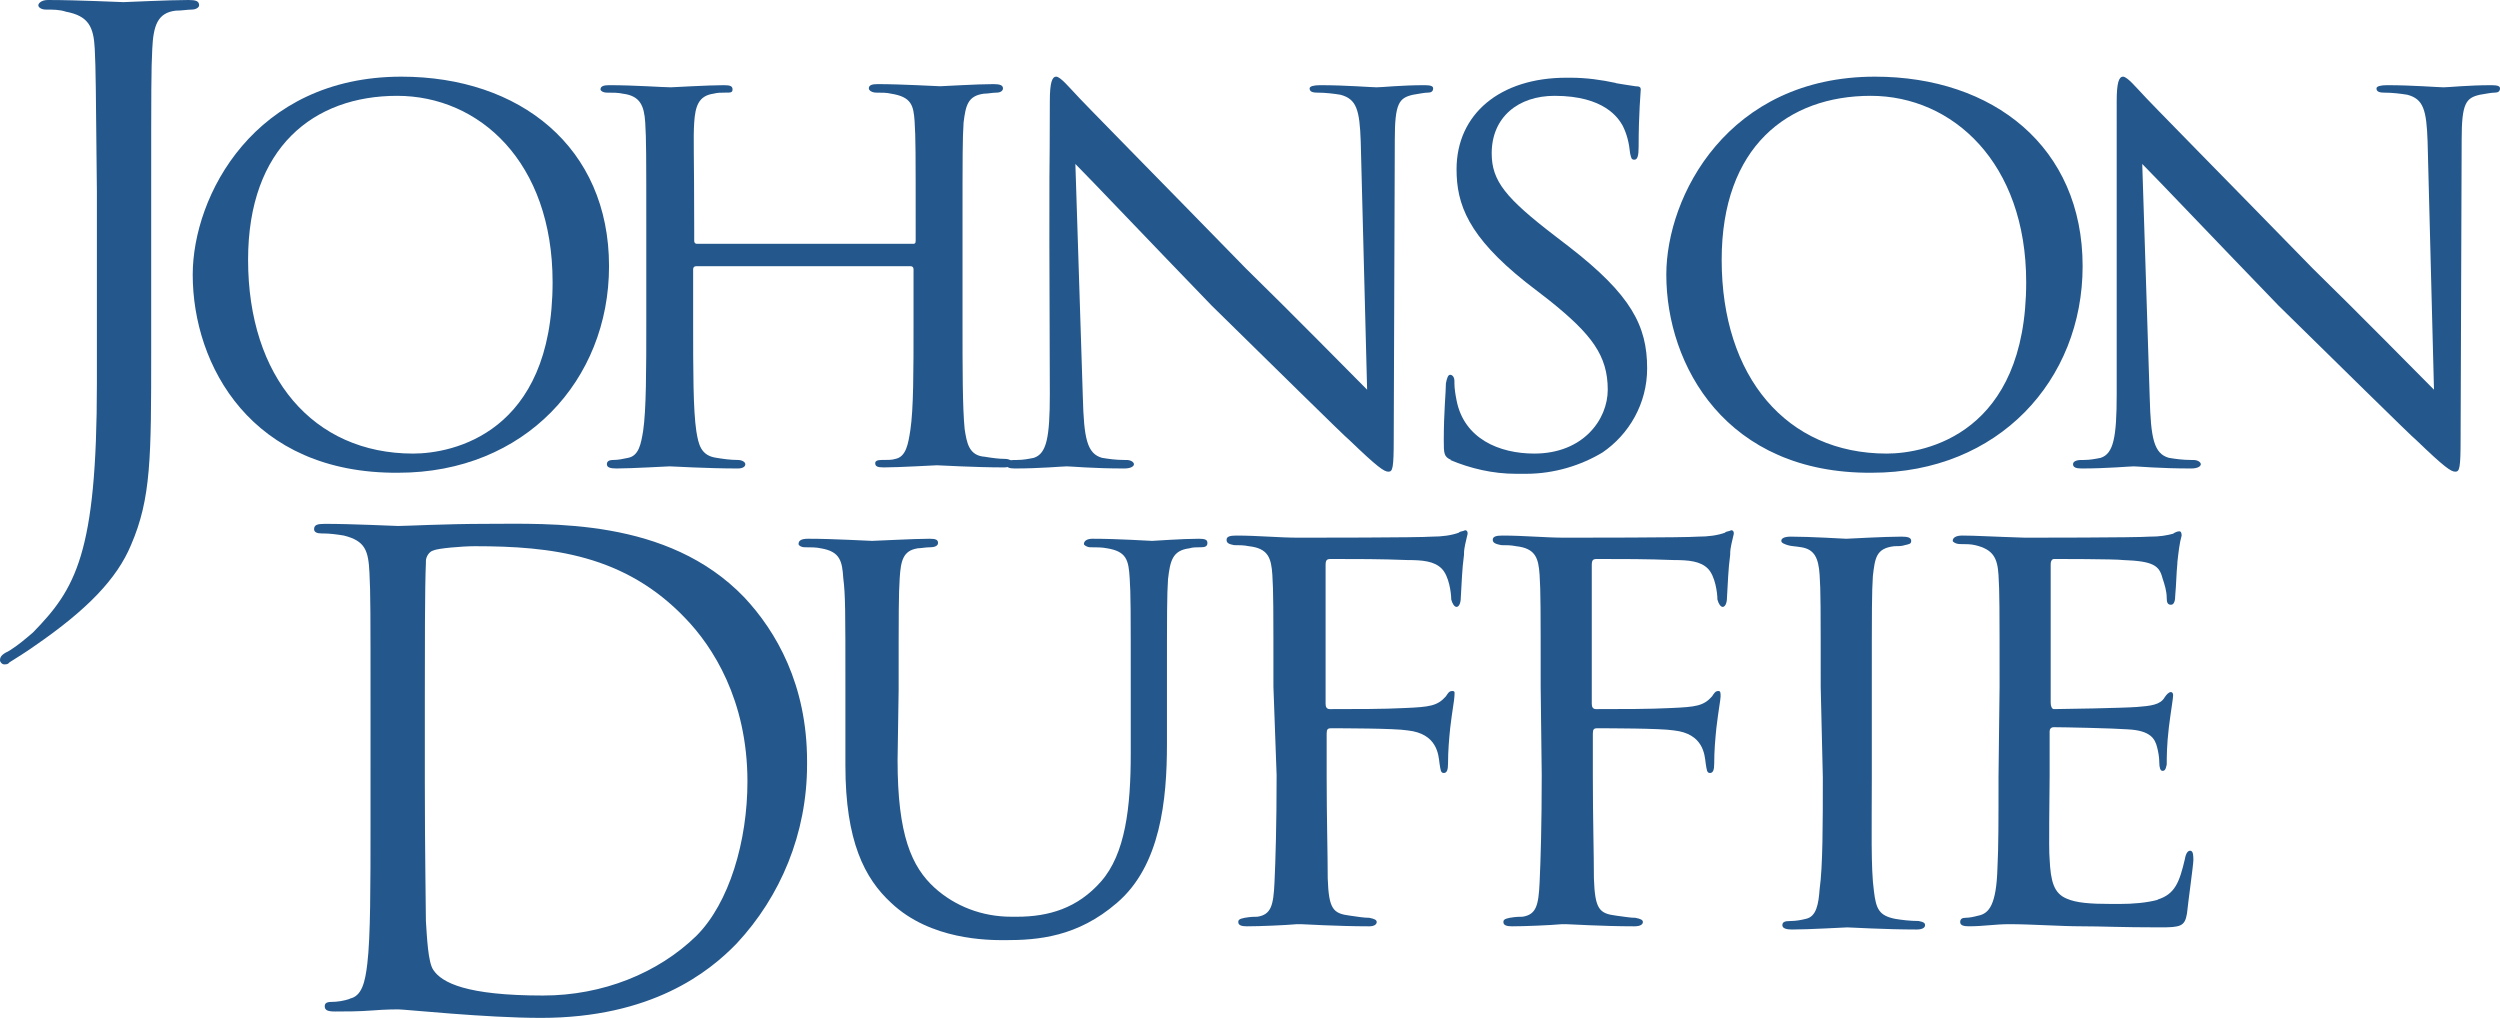
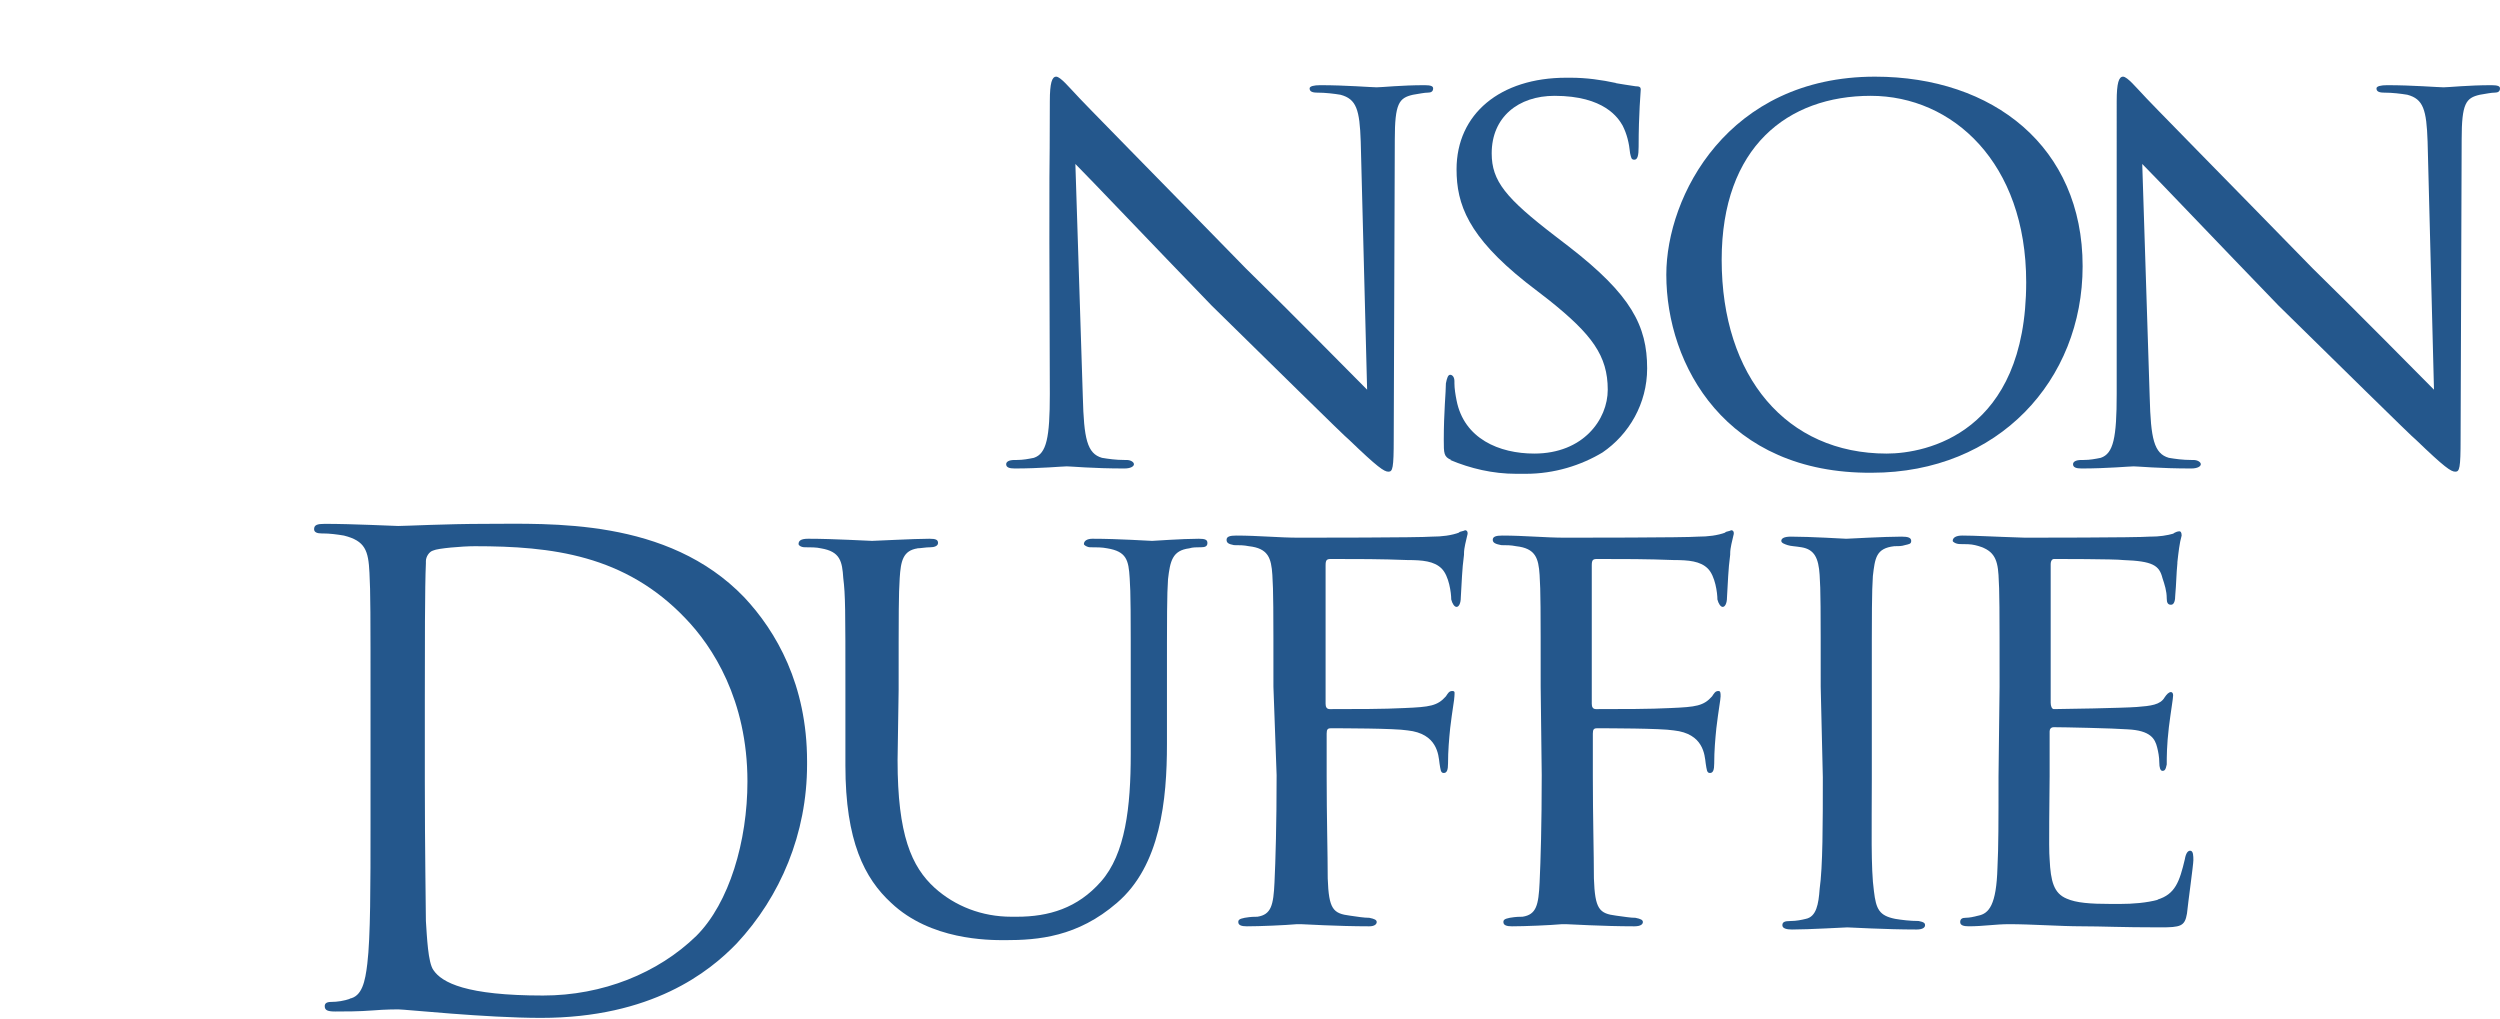
<svg xmlns="http://www.w3.org/2000/svg" version="1.1" id="Layer_1" x="0px" y="0px" viewBox="0 0 234.8 95.7" style="enable-background:new 0 0 234.8 95.7;" xml:space="preserve">
  <style type="text/css"> .st0{fill:#24578C;} </style>
  <g>
-     <path class="st0" d="M14.2,32.9c0,10.1,0,13.9-1.9,18.3c-1.3,3.1-4,6-9.1,9.5c-0.7,0.5-1.5,1-2.3,1.5l-0.1,0.1 c-0.1,0.1-0.3,0.1-0.4,0.1l0,0c0,0,0,0,0,0c-0.2,0-0.4-0.2-0.4-0.4v0c0-0.4,0.3-0.6,0.9-0.9c0.8-0.5,1.5-1.1,2.2-1.7l0,0 c4-4.1,6-7.4,6-23.4V18C9,8.3,9,6.6,8.9,4.6C8.8,2.5,8.3,1.5,6.2,1.1C5.6,0.9,5,0.9,4.3,0.9c0,0,0,0,0,0l0,0 c-0.4,0-0.7-0.2-0.7-0.4S3.9,0,4.5,0c2.8,0,6.8,0.2,7.1,0.2c0.3,0,4.2-0.2,6.1-0.2c0.7,0,1,0.1,1,0.5c0,0.2-0.3,0.4-0.7,0.4 c-0.4,0-0.9,0.1-1.5,0.1c-1.7,0.2-2.1,1.4-2.2,3.6c-0.1,2-0.1,3.7-0.1,13.4L14.2,32.9z" />
-     <path class="st0" d="M18.1,25.8c0-7.4,5.8-18.6,19.6-18.6c11.1,0,19.5,6.6,19.5,17.8c0,10.7-7.9,19.4-19.8,19.4 C23.6,44.5,18.1,34.3,18.1,25.8L18.1,25.8z M51.9,26.5C51.9,15.2,45,9,37.3,9c-7.8,0-14,4.8-14,15.4c0,11,6.1,18.2,15.5,18.2 C42.5,42.6,51.9,40.7,51.9,26.5z" />
-     <path class="st0" d="M85.7,22.9c0.2,0,0.3,0,0.3-0.3v-1c0-7.4,0-8.6-0.1-10.2c-0.1-1.5-0.3-2.3-2.2-2.6c-0.4-0.1-0.9-0.1-1.4-0.1h0 c-0.4,0-0.7-0.2-0.7-0.4c0-0.3,0.3-0.4,0.8-0.4c2.3,0,5.6,0.2,5.9,0.2s3.4-0.2,5-0.2c0.6,0,0.9,0.1,0.9,0.4c0,0.2-0.2,0.4-0.6,0.4 c-0.4,0-0.8,0.1-1.2,0.1l0,0c-1.5,0.2-1.7,1.1-1.9,2.7c-0.1,1.6-0.1,2.8-0.1,10.2v8.4c0,4.6,0,8.2,0.2,10.2 c0.2,1.3,0.4,2.5,1.9,2.6c0.6,0.1,1.3,0.2,1.9,0.2h0c0.4,0,0.7,0.2,0.7,0.4s-0.3,0.4-0.8,0.4c-2.8,0-6-0.2-6.3-0.2 c-0.3,0-3.5,0.2-5,0.2c-0.6,0-0.8-0.1-0.8-0.4c0-0.2,0.2-0.3,0.6-0.3c0.1,0,0.1,0,0.2,0c0.4,0,0.8,0,1.1-0.1l0,0 c1-0.2,1.2-1.4,1.4-2.7c0.3-2,0.3-5.5,0.3-10.1v-5c0,0,0,0,0,0c0-0.2-0.1-0.3-0.3-0.3c0,0,0,0,0,0H65.4c-0.2,0-0.3,0.1-0.3,0.3v5 c0,4.5,0,8.2,0.3,10.2c0.2,1.2,0.4,2.3,1.9,2.5c0.6,0.1,1.3,0.2,2,0.2h0c0.4,0,0.7,0.2,0.7,0.4s-0.2,0.4-0.7,0.4 c-2.9,0-6.2-0.2-6.4-0.2c-0.2,0-3.6,0.2-5,0.2c-0.6,0-0.9-0.1-0.9-0.4c0-0.2,0.1-0.4,0.6-0.4c0.5,0,0.9-0.1,1.4-0.2l0,0 c1-0.2,1.2-1.3,1.4-2.5c0.3-2,0.3-5.8,0.3-10.3v-8.3c0-7.4,0-8.8-0.1-10.4s-0.5-2.5-2.1-2.7c-0.4-0.1-1-0.1-1.5-0.1h0 c-0.4,0-0.6-0.2-0.6-0.3c0-0.3,0.3-0.4,0.8-0.4c2.4,0,5.1,0.2,5.8,0.2c0.2,0,3.5-0.2,5-0.2c0.6,0,0.8,0.1,0.8,0.4 c0,0.3-0.2,0.3-0.6,0.3c0,0-0.1,0-0.1,0c-0.4,0-0.7,0-1.1,0.1l0,0c-1.4,0.2-1.7,1.2-1.8,2.7c-0.1,1.6,0,2.7,0,10.1v1 c0,0.3,0.2,0.3,0.3,0.3L85.7,22.9z" />
    <path class="st0" d="M98.6,9.5c0-1.7,0.2-2.3,0.6-2.3s1.3,1.1,1.7,1.5c0.5,0.6,8.3,8.5,16.1,16.5c4.4,4.3,10,10,11.4,11.4 l-0.6-23.3c-0.1-3-0.4-4-1.9-4.4c-0.6-0.1-1.4-0.2-2.2-0.2h0c-0.6,0-0.7-0.2-0.7-0.4c0-0.2,0.4-0.3,1-0.3c2.4,0,4.8,0.2,5.3,0.2 s2.3-0.2,4.5-0.2c0.6,0,0.8,0.1,0.8,0.3c0,0.3-0.2,0.4-0.5,0.4s-0.8,0.1-1.4,0.2c-1.3,0.3-1.7,0.8-1.7,4.2l-0.1,28.1 c0,2.8-0.1,3.1-0.5,3.1c-0.4,0-1-0.4-3.7-3c-0.2-0.1-8-7.8-12.9-12.6c-5.8-6-11.4-11.9-12.8-13.3l0.7,21.9c0.1,3.9,0.4,5.3,1.8,5.7 c0.6,0.1,1.3,0.2,2.1,0.2c0.1,0,0.2,0,0.2,0h0c0.4,0,0.7,0.2,0.7,0.4c0,0.2-0.3,0.4-0.9,0.4c-3,0-5-0.2-5.4-0.2 c-0.4,0-2.5,0.2-4.9,0.2c-0.5,0-0.8-0.1-0.8-0.4c0-0.2,0.2-0.4,0.8-0.4c0,0,0.1,0,0.2,0c0.6,0,1.1-0.1,1.6-0.2l0,0 c1.2-0.4,1.5-1.9,1.5-6C98.5,10.2,98.6,18.8,98.6,9.5L98.6,9.5z" />
    <path class="st0" d="M136.3,43.2c-0.7-0.3-0.7-0.6-0.7-1.9c0-2.6,0.2-4.5,0.2-5.3c0.1-0.5,0.2-0.8,0.4-0.8s0.4,0.2,0.4,0.6 c0,0,0,0.1,0,0.2c0,0.5,0.1,1.1,0.2,1.6l0,0c0.7,3.6,4,5,7.3,5c4.6,0,6.9-3.2,6.9-6c0-3.2-1.5-5.2-5.5-8.4l-2.2-1.7 c-5.4-4.3-6.5-7.3-6.5-10.6c0-5.2,4.1-8.6,10.3-8.6c0.1,0,0.2,0,0.4,0c1.5,0,2.9,0.2,4.3,0.5l-0.1,0c0.6,0.1,1.2,0.2,1.9,0.3h0 c0.4,0,0.5,0.1,0.5,0.3s-0.2,2.2-0.2,5.4c0,0.8-0.1,1.2-0.4,1.2s-0.3-0.2-0.4-0.6c-0.1-1-0.3-1.8-0.7-2.6l0,0 C152,11.1,150.7,9,146,9c-3.4,0-5.9,2-5.9,5.4c0,2.6,1.3,4.2,6,7.8l1.3,1c5.8,4.5,7.3,7.4,7.3,11.4c0,3.3-1.7,6.2-4.2,7.9l0,0 c-2,1.2-4.5,2-7.2,2c-0.1,0-0.3,0-0.4,0h0c-0.2,0-0.3,0-0.5,0c-2.2,0-4.3-0.5-6.2-1.3L136.3,43.2L136.3,43.2z" />
    <path class="st0" d="M156.5,25.8c0-7.4,5.8-18.6,19.6-18.6c11.1,0,19.5,6.6,19.5,17.8c0,10.7-7.9,19.4-19.8,19.4 C162.1,44.5,156.5,34.3,156.5,25.8z M190.3,26.5c0-11.2-6.9-17.5-14.6-17.5c-7.8,0-14,4.8-14,15.4c0,11,6.1,18.2,15.5,18.2 C180.9,42.6,190.3,40.7,190.3,26.5z" />
    <path class="st0" d="M198.8,9.5c0-1.7,0.2-2.3,0.6-2.3s1.3,1.1,1.7,1.5c0.5,0.6,8.3,8.5,16.1,16.5c4.4,4.3,10,10,11.4,11.4 L228,13.3c-0.1-3-0.4-4-1.9-4.4c-0.6-0.1-1.4-0.2-2.2-0.2h0c-0.6,0-0.7-0.2-0.7-0.4c0-0.2,0.4-0.3,1-0.3c2.4,0,4.8,0.2,5.3,0.2 c0.5,0,2.3-0.2,4.5-0.2c0.6,0,0.8,0.1,0.8,0.3c0,0.3-0.2,0.4-0.5,0.4s-0.8,0.1-1.4,0.2c-1.3,0.3-1.7,0.8-1.7,4.2l-0.1,28.1 c0,2.8-0.1,3.1-0.5,3.1c-0.4,0-1-0.4-3.7-3c-0.2-0.1-8-7.8-12.9-12.6c-5.8-6-11.4-11.9-12.8-13.3l0.7,21.9c0.1,3.9,0.4,5.3,1.8,5.7 c0.6,0.1,1.3,0.2,2.1,0.2c0.1,0,0.2,0,0.2,0h0c0.4,0,0.7,0.2,0.7,0.4c0,0.2-0.3,0.4-0.9,0.4c-3,0-5-0.2-5.4-0.2s-2.5,0.2-4.9,0.2 c-0.5,0-0.8-0.1-0.8-0.4c0-0.2,0.2-0.4,0.8-0.4c0,0,0.1,0,0.2,0c0.6,0,1.1-0.1,1.6-0.2l0,0c1.2-0.4,1.5-1.9,1.5-6 C198.8,10.2,198.8,18.8,198.8,9.5L198.8,9.5z" />
    <path class="st0" d="M34.8,66.9c0-9.5,0-11.2-0.1-13.1c-0.1-2.1-0.4-3-2.4-3.5c-0.6-0.1-1.3-0.2-2-0.2c0,0-0.1,0-0.1,0h0 c-0.4,0-0.7-0.1-0.7-0.4c0-0.4,0.3-0.5,1-0.5c2.7,0,6.5,0.2,6.9,0.2c0.7,0,4.5-0.2,8.2-0.2c6,0,17.1-0.6,24.3,6.9 c3,3.2,5.9,8.2,5.9,15.4c0,0.1,0,0.2,0,0.3c0,6.5-2.5,12.4-6.6,16.8l0,0c-2.6,2.7-8,7-18.4,7c-2.6,0-5.8-0.2-8.4-0.4 c-2.6-0.2-4.7-0.4-5-0.4c-0.1,0-1.2,0-2.4,0.1c-1.3,0.1-2.6,0.1-3.5,0.1c-0.7,0-1-0.1-1-0.5c0-0.2,0.1-0.4,0.6-0.4 c0.6,0,1.2-0.1,1.8-0.3l-0.1,0c1.2-0.2,1.5-1.6,1.7-3.3c0.3-2.5,0.3-7.3,0.3-13.2L34.8,66.9z M39.9,73.4c0,6.4,0.1,12,0.1,13.1 c0.1,1.5,0.2,3.9,0.7,4.6c0.8,1.2,3.1,2.4,10.3,2.4c5.6,0,10.8-2.1,14.4-5.6c3.1-3.1,4.8-8.9,4.8-14.5c0-7.7-3.3-12.7-5.8-15.3 c-5.7-6-12.6-6.8-19.8-6.8c-1.2,0-3.5,0.2-3.9,0.4c-0.4,0.1-0.7,0.6-0.7,1c0,0.1,0,0.1,0,0.2v0c-0.1,2.1-0.1,8.2-0.1,12.9V73.4z" />
    <path class="st0" d="M84.3,71.4c0,7,1.3,10,3.5,12c1.9,1.7,4.4,2.7,7.2,2.7c0.2,0,0.3,0,0.5,0h0c3,0,5.7-0.8,7.9-3.3 c2.3-2.6,2.8-7,2.8-12v-6.1c0-7.5,0-8.9-0.1-10.4c-0.1-1.7-0.3-2.5-2.1-2.8c-0.5-0.1-1-0.1-1.6-0.1h0c-0.3,0-0.6-0.2-0.6-0.3 c0-0.3,0.3-0.5,0.8-0.5c2.5,0,5.3,0.2,5.6,0.2c0.2,0,2.8-0.2,4.4-0.2c0.6,0,0.8,0.1,0.8,0.4c0,0.3-0.2,0.4-0.6,0.4c0,0-0.1,0-0.1,0 c-0.3,0-0.7,0-1,0.1l0,0c-1.6,0.2-1.8,1.2-2,2.9c-0.1,1.6-0.1,2.9-0.1,10.4v5.1c0,5.2-0.6,11.4-4.7,14.9c-3.7,3.2-7.4,3.5-10.5,3.5 c-1.6,0-7,0-10.7-3.5c-2.5-2.3-4.3-5.8-4.3-12.9v-7.1c0-7.6,0-8.9-0.2-10.5c-0.1-1.6-0.3-2.5-2.1-2.8c-0.4-0.1-1-0.1-1.5-0.1h0 c-0.4,0-0.6-0.2-0.6-0.3c0-0.3,0.2-0.5,0.9-0.5c2.5,0,5.6,0.2,6,0.2c0.4,0,3.9-0.2,5.4-0.2c0.6,0,0.8,0.1,0.8,0.4 c0,0.3-0.4,0.4-0.7,0.4c-0.5,0-0.9,0.1-1.3,0.1l0.1,0c-1.4,0.2-1.6,1.2-1.7,2.8s-0.1,2.9-0.1,10.5L84.3,71.4z" />
    <path class="st0" d="M119.6,64.5c0-7.5,0-8.9-0.1-10.5c-0.1-1.6-0.4-2.5-2.2-2.7c-0.5-0.1-0.9-0.1-1.4-0.1 c-0.5-0.1-0.7-0.2-0.7-0.5s0.3-0.4,0.9-0.4c2.1,0,4,0.2,5.9,0.2c0.9,0,11.3,0,12.5-0.1c0.9,0,1.8-0.1,2.6-0.4l-0.1,0 c0.2-0.1,0.4-0.1,0.6-0.2h0c0.2,0,0.3,0.2,0.2,0.5c-0.1,0.5-0.3,1.1-0.3,1.7l0,0.1c-0.2,1.5-0.2,2.5-0.3,4c0,0.6-0.2,0.9-0.4,0.9 c-0.2,0-0.4-0.3-0.5-0.7c0-0.6-0.2-2.2-0.9-2.9c-0.7-0.7-1.8-0.8-3.2-0.8c-2.5-0.1-4.7-0.1-7.2-0.1c-0.4,0-0.5,0.1-0.5,0.6v13 c0,0.3,0.1,0.5,0.4,0.5c2.4,0,5.1,0,7-0.1c2.4-0.1,3.1-0.2,3.9-1.1c0.2-0.3,0.3-0.5,0.6-0.5s0.2,0.2,0.2,0.5c0,0.3-0.2,1.3-0.4,3 c-0.1,1-0.2,2.1-0.2,3.3v0c0,0.6-0.1,0.9-0.4,0.9c-0.3,0-0.3-0.3-0.4-0.9c-0.1-0.8-0.2-2.8-3-3.1c-1.2-0.2-6.3-0.2-7.2-0.2 c-0.3,0-0.4,0.1-0.4,0.5v4c0,3.9,0.1,7.3,0.1,9.6c0.1,2.9,0.5,3.3,2.1,3.5c0.7,0.1,1.3,0.2,1.8,0.2c0.5,0.1,0.7,0.2,0.7,0.4 s-0.2,0.4-0.7,0.4c-3,0-6.2-0.2-6.4-0.2h-0.4c-1.1,0.1-3.5,0.2-4.7,0.2c-0.5,0-0.8-0.1-0.8-0.4c0-0.2,0.1-0.3,0.6-0.4 c0.6-0.1,0.9-0.1,1.2-0.1c1.3-0.2,1.5-1.1,1.6-3.2c0.1-2.1,0.2-5.5,0.2-10.1L119.6,64.5z" />
    <path class="st0" d="M144.7,64.5c0-7.5,0-8.9-0.1-10.5c-0.1-1.6-0.4-2.5-2.2-2.7c-0.5-0.1-0.9-0.1-1.4-0.1 c-0.5-0.1-0.8-0.2-0.8-0.5s0.3-0.4,0.9-0.4c2.1,0,4,0.2,5.9,0.2c0.9,0,11.3,0,12.5-0.1c0.9,0,1.8-0.1,2.6-0.4l-0.1,0 c0.2-0.1,0.4-0.1,0.6-0.2h0c0.2,0,0.3,0.2,0.2,0.5c-0.1,0.5-0.3,1.1-0.3,1.7l0,0.1c-0.2,1.5-0.2,2.5-0.3,4c0,0.6-0.2,0.9-0.4,0.9 s-0.4-0.3-0.5-0.7c0-0.6-0.2-2.2-0.9-2.9s-1.8-0.8-3.2-0.8c-2.5-0.1-4.7-0.1-7.2-0.1c-0.4,0-0.5,0.1-0.5,0.6v13 c0,0.3,0.1,0.5,0.4,0.5c2.4,0,5.1,0,7-0.1c2.4-0.1,3.1-0.2,3.9-1.1c0.2-0.3,0.3-0.5,0.6-0.5c0.2,0,0.2,0.2,0.2,0.5 c0,0.3-0.2,1.3-0.4,3c-0.1,1-0.2,2.1-0.2,3.3v0c0,0.6-0.1,0.9-0.4,0.9s-0.3-0.3-0.4-0.9c-0.1-0.8-0.2-2.8-3-3.1 c-1.2-0.2-6.3-0.2-7.2-0.2c-0.3,0-0.4,0.1-0.4,0.5v4c0,3.9,0.1,7.3,0.1,9.6c0.1,2.9,0.5,3.3,2.1,3.5c0.8,0.1,1.3,0.2,1.8,0.2 c0.5,0.1,0.7,0.2,0.7,0.4s-0.2,0.4-0.8,0.4c-3,0-6.1-0.2-6.4-0.2h-0.4c-1.1,0.1-3.5,0.2-4.7,0.2c-0.5,0-0.8-0.1-0.8-0.4 c0-0.2,0.1-0.3,0.6-0.4c0.6-0.1,0.9-0.1,1.2-0.1c1.3-0.2,1.5-1.1,1.6-3.2c0.1-2.1,0.2-5.5,0.2-10.1L144.7,64.5z" />
    <path class="st0" d="M171,64.5c0-7.6,0-9-0.1-10.5c-0.1-1.6-0.5-2.4-1.7-2.6c-0.6-0.1-1-0.1-1.3-0.2c-0.3-0.1-0.6-0.2-0.6-0.4 c0-0.2,0.2-0.4,0.9-0.4c1.8,0,5.1,0.2,5.2,0.2s3.6-0.2,5.2-0.2c0.6,0,0.9,0.1,0.9,0.4c0,0.3-0.2,0.3-0.6,0.4 c-0.3,0.1-0.6,0.1-1,0.1c-1.7,0.2-1.8,1.1-2,2.8c-0.1,1.6-0.1,2.9-0.1,10.5v8.6c0,4.4-0.1,8.4,0.2,10.5c0.2,1.7,0.5,2.3,2,2.6 c0.6,0.1,1.4,0.2,2.2,0.2h0c0.5,0.1,0.6,0.2,0.6,0.4c0,0.2-0.2,0.4-0.8,0.4c-2.9,0-6.3-0.2-6.5-0.2c-0.2,0-3.6,0.2-5.2,0.2 c-0.5,0-0.9-0.1-0.9-0.4c0-0.3,0.2-0.4,0.8-0.4c0.5,0,1-0.1,1.4-0.2l0,0c1-0.2,1.2-1.4,1.3-2.8c0.3-2.1,0.3-6.2,0.3-10.5L171,64.5z " />
    <path class="st0" d="M187.8,64.5c0-7.5,0-8.9-0.1-10.5c-0.1-1.6-0.5-2.4-2.2-2.8c-0.4-0.1-0.9-0.1-1.4-0.1h0 c-0.4,0-0.7-0.2-0.7-0.3c0-0.3,0.3-0.5,0.9-0.5c1.2,0,2.7,0.1,5.9,0.2c0.3,0,10.5,0,11.7-0.1c0,0,0.1,0,0.1,0 c0.8,0,1.5-0.1,2.2-0.3l-0.1,0c0.2-0.1,0.4-0.2,0.6-0.2h0c0.1,0,0.2,0.1,0.2,0.4c-0.2,0.7-0.3,1.6-0.4,2.5l0,0.1 c-0.1,1-0.1,1.9-0.2,3c0,0.5-0.1,0.9-0.4,0.9c-0.3,0-0.4-0.2-0.4-0.6c0-0.7-0.2-1.3-0.4-1.9l0,0c-0.3-1.2-0.9-1.6-3.7-1.7 c-0.7-0.1-6.4-0.1-6.5-0.1c-0.1,0-0.3,0.1-0.3,0.5v13c0,0.3,0.1,0.6,0.3,0.6c0.7,0,6.5-0.1,7.8-0.2c1.3-0.1,2.2-0.2,2.6-0.9 c0.2-0.3,0.4-0.5,0.6-0.5c0.1,0,0.2,0.1,0.2,0.3c0,0.3-0.2,1.4-0.4,3c-0.2,1.7-0.2,2.8-0.2,3.5c-0.1,0.5-0.2,0.6-0.4,0.6 s-0.3-0.3-0.3-0.8c0-0.5-0.1-1-0.2-1.4l0,0c-0.2-0.8-0.6-1.6-2.8-1.7c-1.3-0.1-6-0.2-6.9-0.2c-0.3,0-0.4,0.2-0.4,0.4v4.2 c0,1.8-0.1,6.8,0,7.8c0.1,2.1,0.4,3.2,1.6,3.7c0.9,0.4,2.2,0.5,4.2,0.5c0.3,0,0.6,0,0.8,0c1.2,0,2.5-0.1,3.6-0.4l-0.1,0 c1.7-0.5,2.1-1.7,2.6-3.8c0.1-0.6,0.3-0.8,0.5-0.8c0.3,0,0.3,0.5,0.3,0.9s-0.5,4-0.6,5c-0.2,1.2-0.6,1.3-2.5,1.3 c-3.8,0-5.4-0.1-7.4-0.1c-2,0-4.7-0.2-6.8-0.2c-1.3,0-2.4,0.2-3.8,0.2c-0.5,0-0.8-0.1-0.8-0.4c0-0.3,0.2-0.4,0.5-0.4 c0.4,0,0.8-0.1,1.2-0.2l0,0c1-0.2,1.7-1,1.8-4.5c0.1-2,0.1-4.3,0.1-8.6L187.8,64.5z" />
  </g>
</svg>